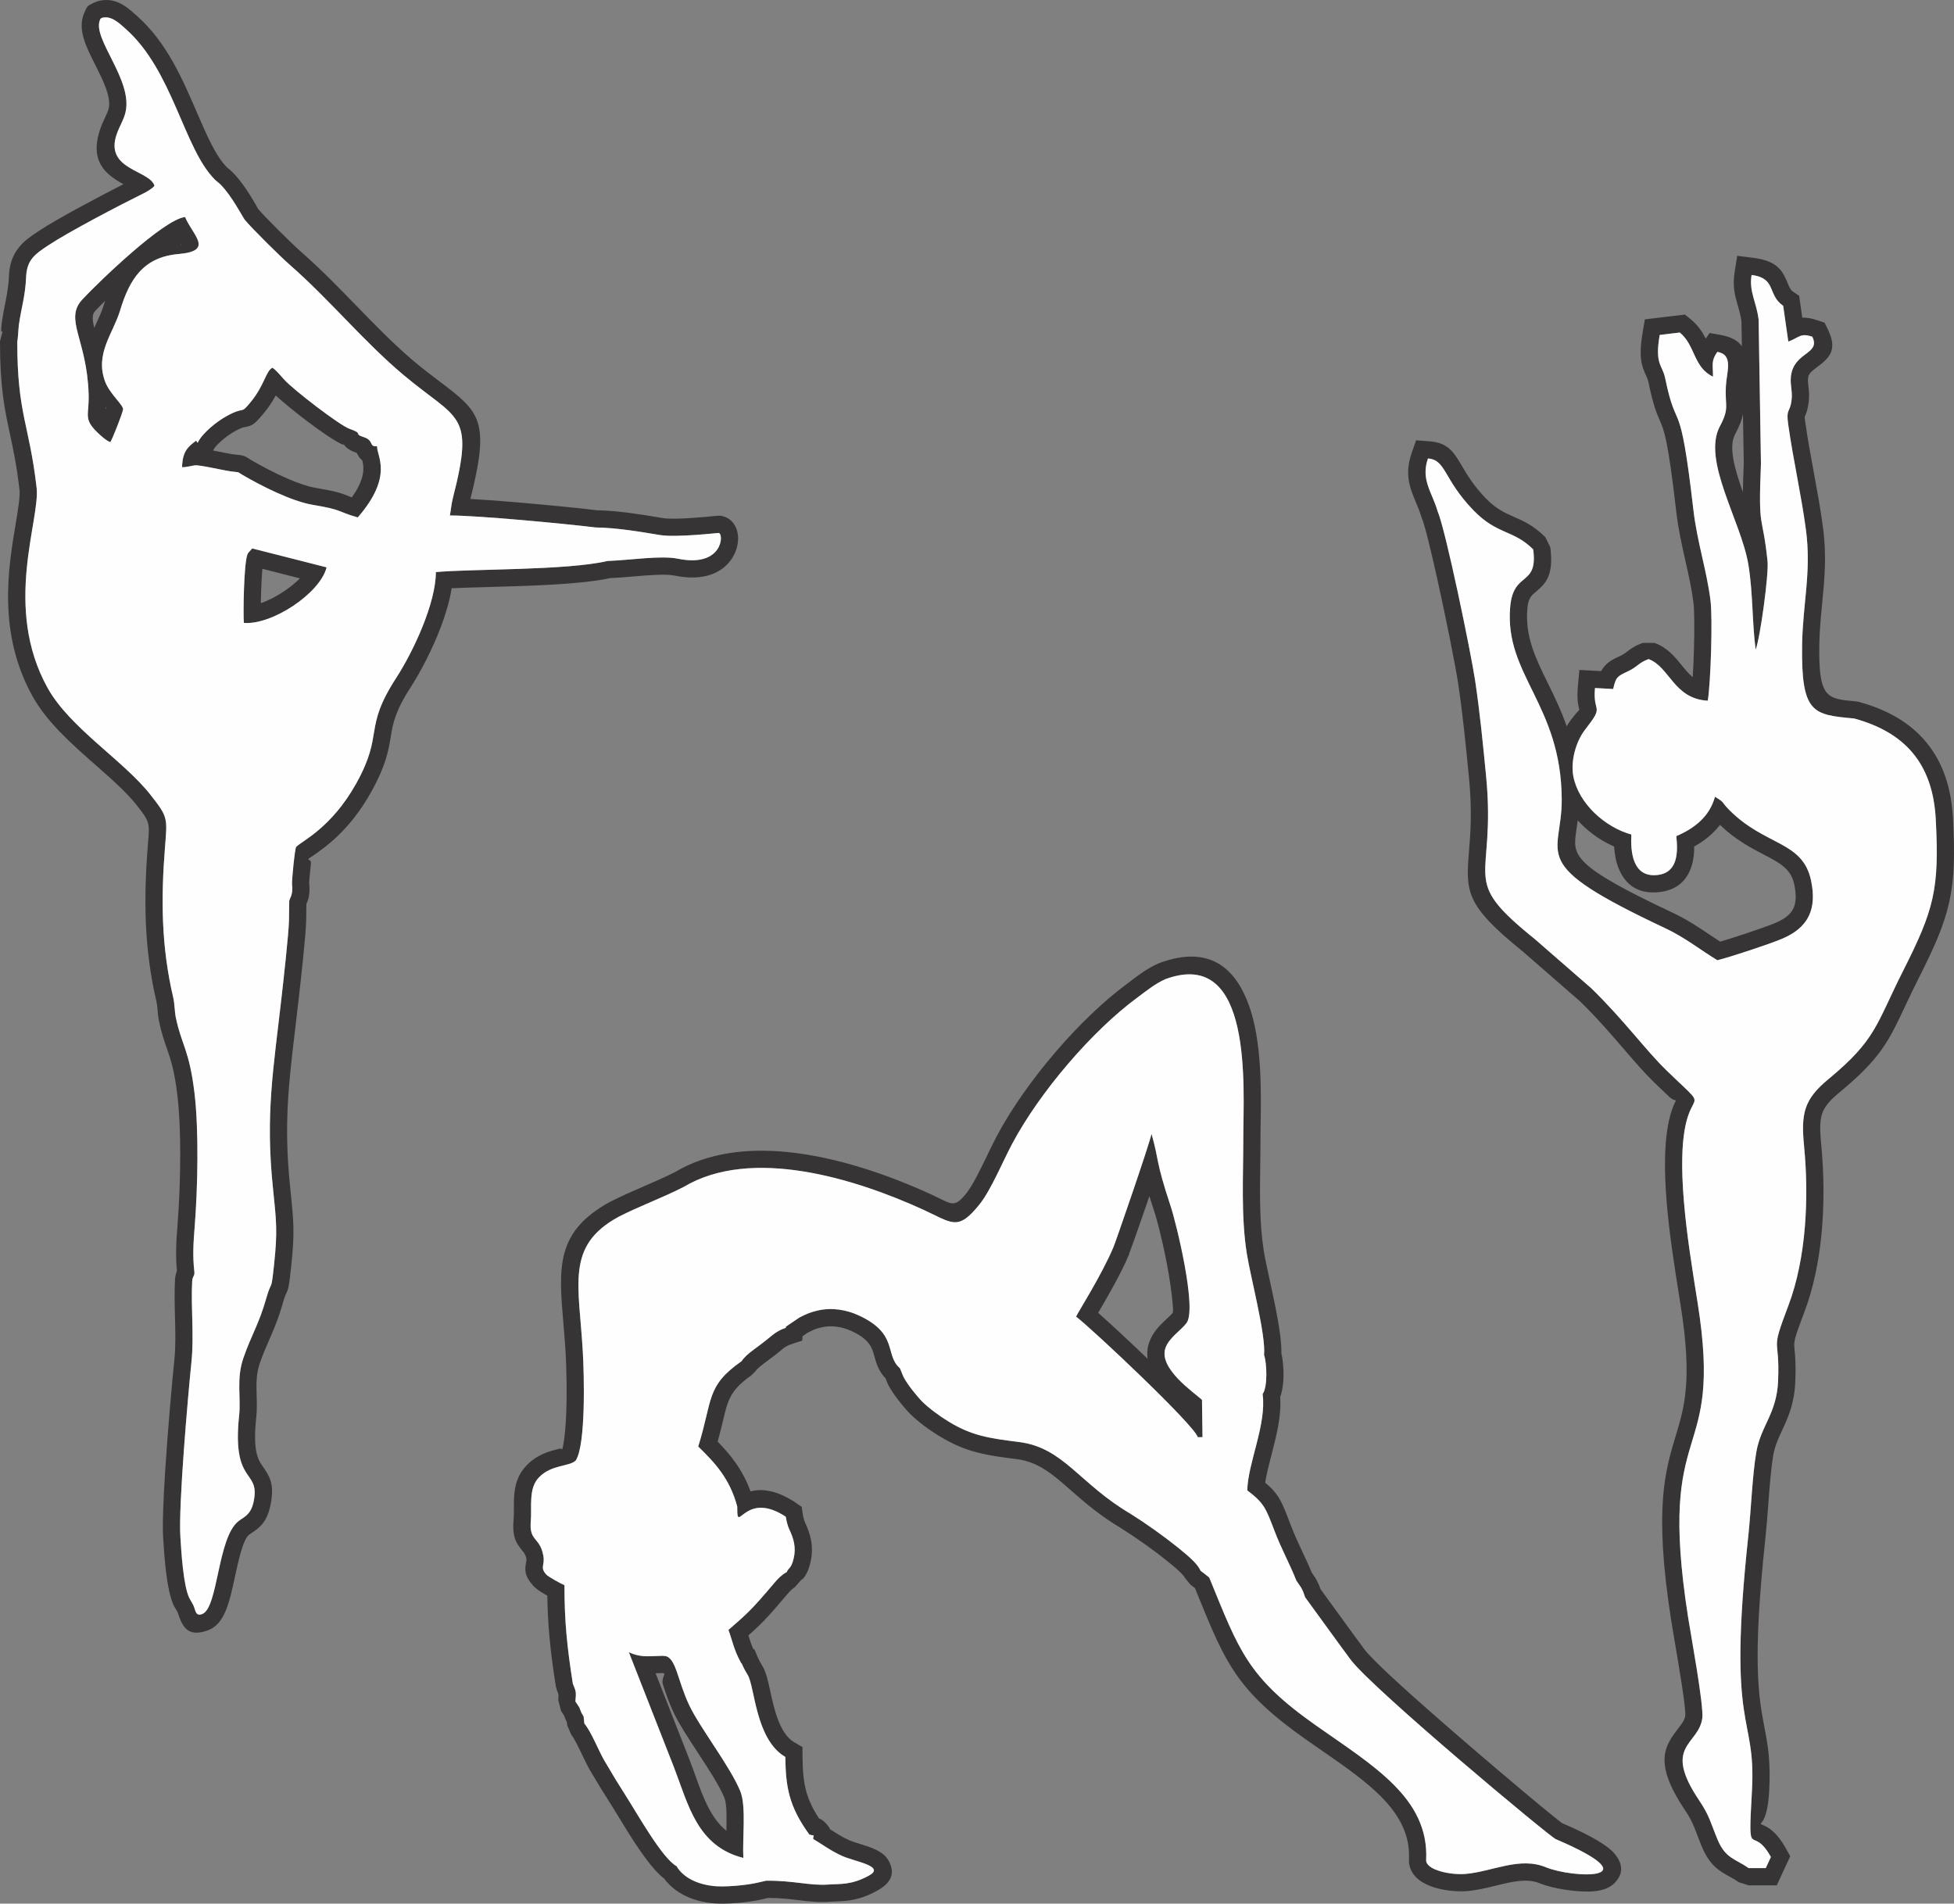
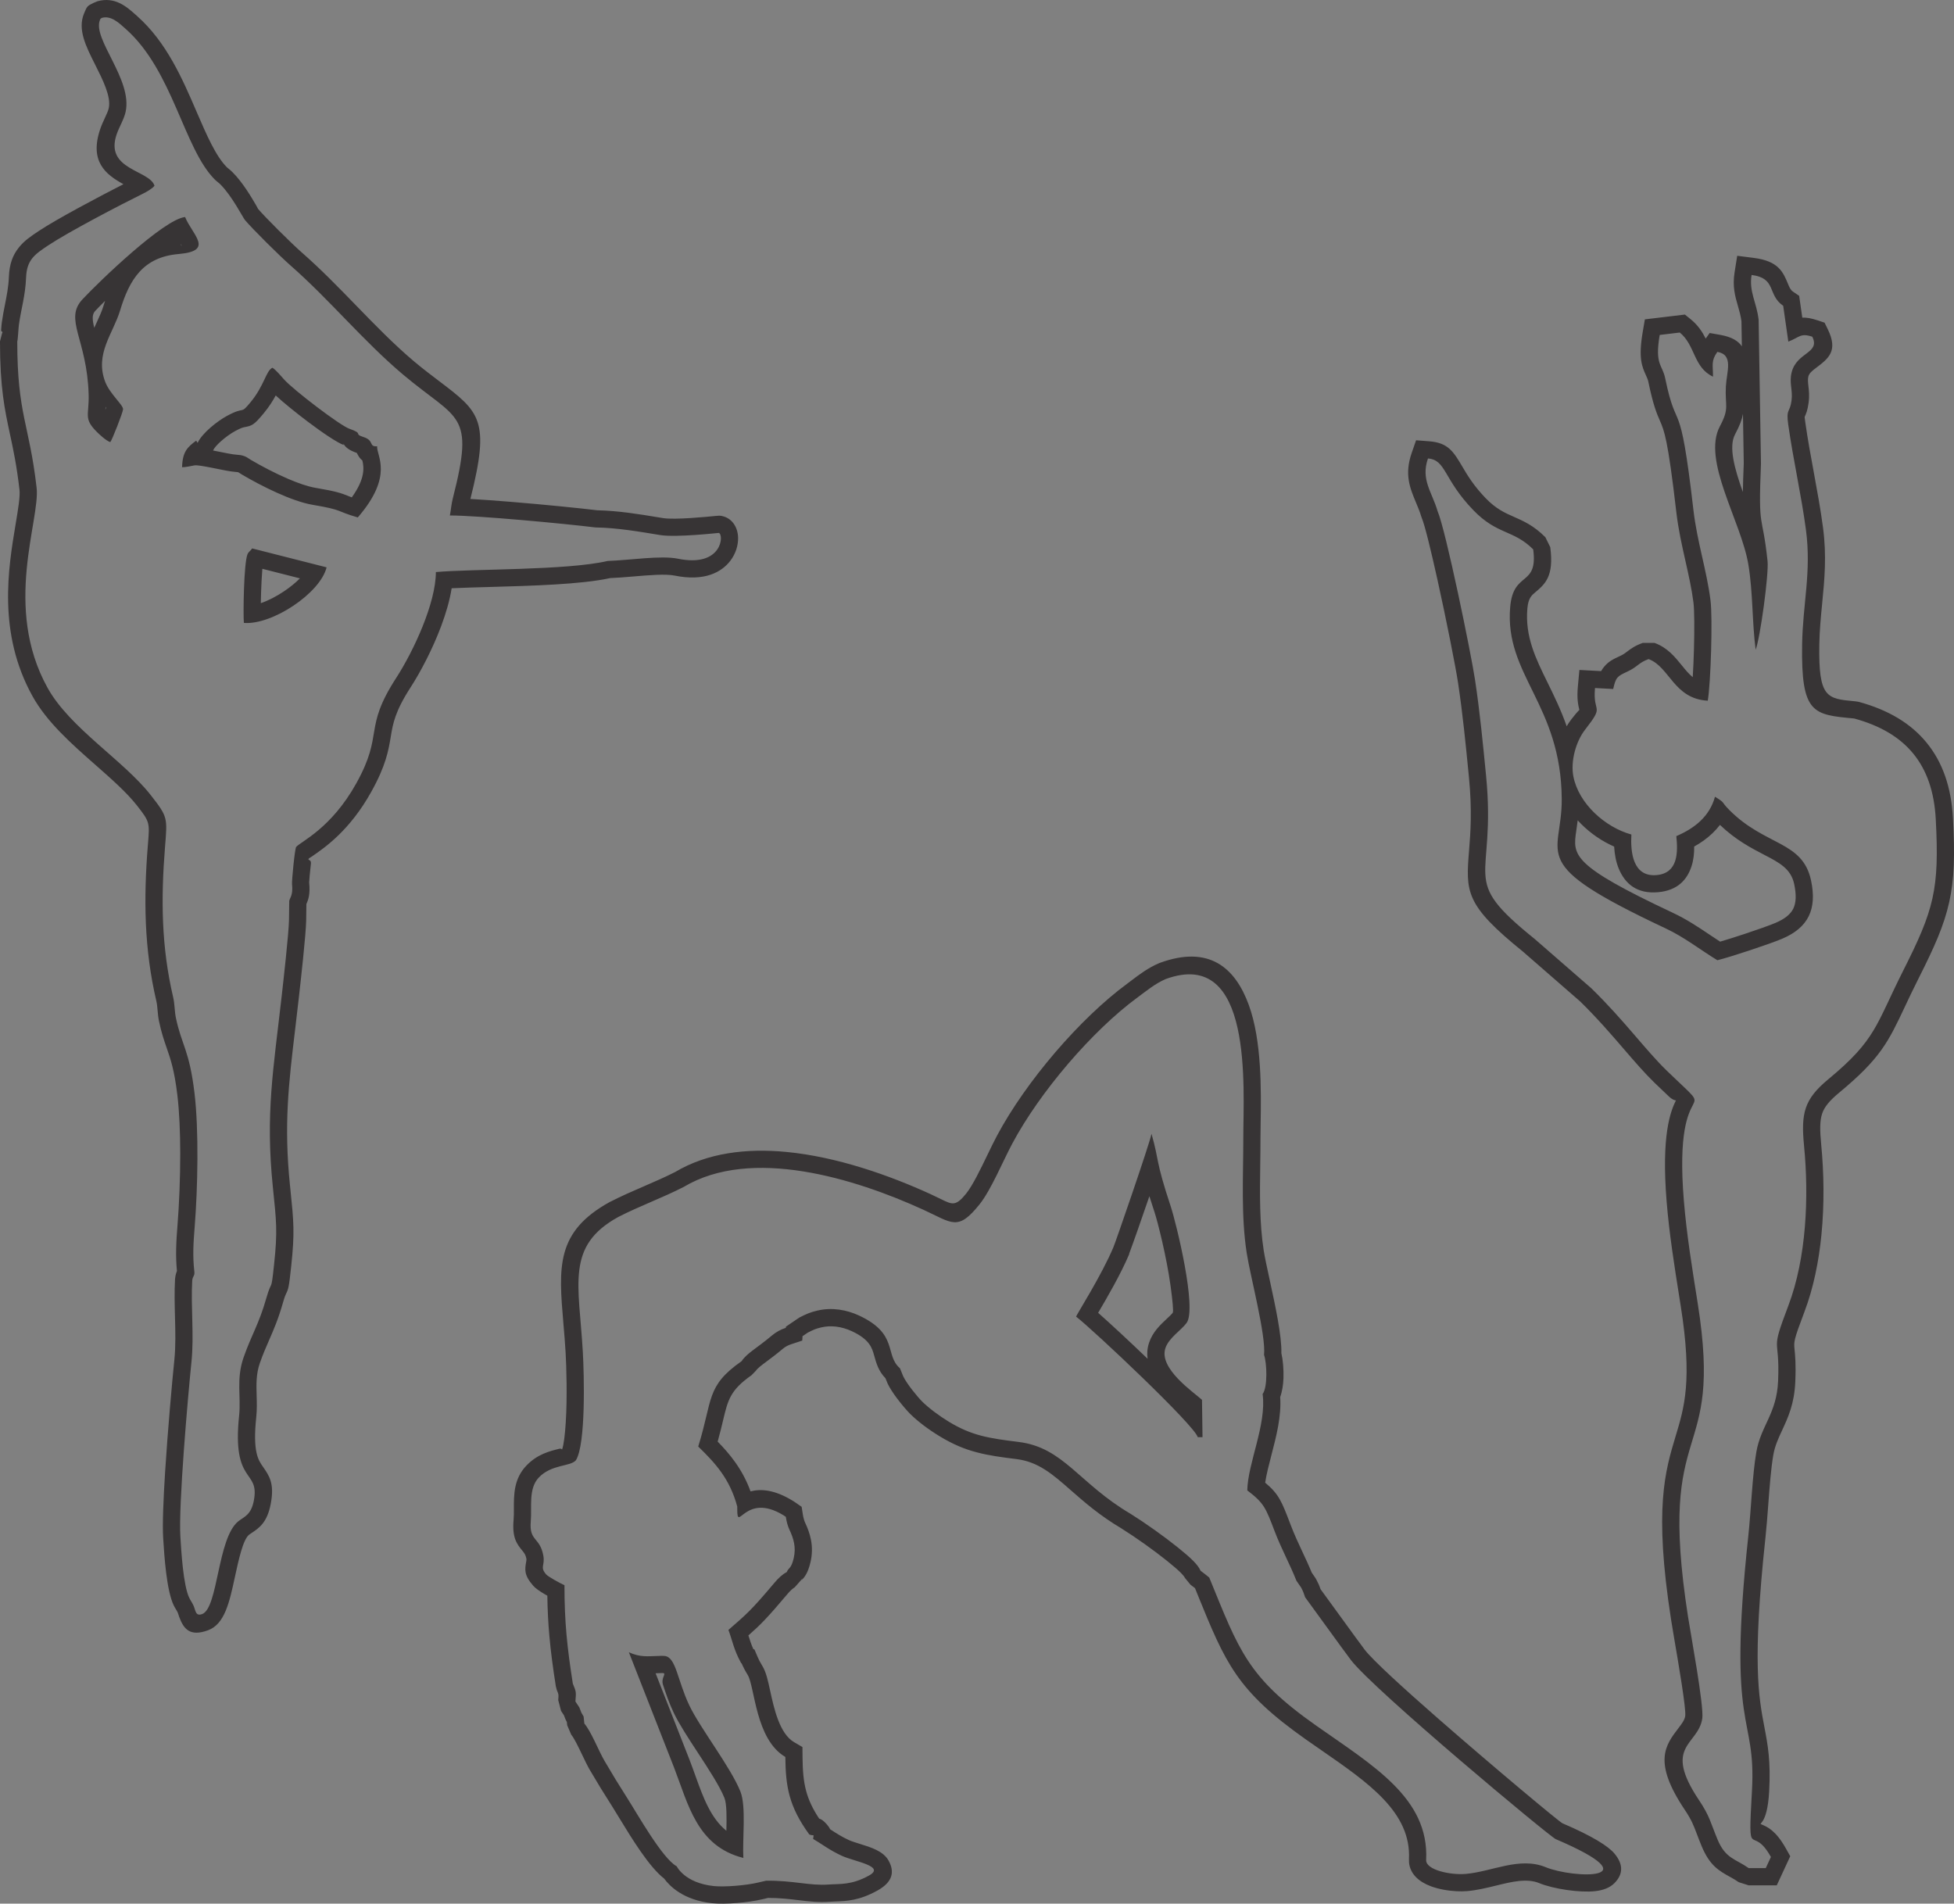
<svg xmlns="http://www.w3.org/2000/svg" xml:space="preserve" width="2831px" height="2758px" version="1.1" style="shape-rendering:geometricPrecision; text-rendering:geometricPrecision; image-rendering:optimizeQuality; fill-rule:evenodd; clip-rule:evenodd" viewBox="0 0 1247.25 1215.08">
  <rect x="0" y="0" width="1247.25" height="1215.08" fill="#808080" stroke="none" />
  <defs>
    <style type="text/css">
   
    .fil1 {fill:#FEFEFE}
    .fil0 {fill:#373435}
   
  </style>
  </defs>
  <g id="Layer_x0020_1">
    <path class="fil0" d="M796.15 951.31c0.31,-17.41 12.4,-42.02 9.79,-61.53 3.33,-4.32 2.7,-19.98 0.91,-24.92 1.27,-12.71 -8.67,-49.75 -11.05,-64.96 -3.73,-23.9 -2.18,-49 -2.2,-73.32 -0.03,-31.74 6.77,-122.21 -49.5,-101.67 -6.81,2.9 -12.63,7.81 -18.02,11.76 -28.82,21.16 -62.33,60.26 -79.97,93.35 -5.95,11.15 -13.57,29.58 -20.77,38.59 -14,17.51 -17.42,12.04 -36.01,3.54 -43.7,-19.98 -109.76,-40.38 -152.95,-14.52 -13.39,6.87 -28.27,12.25 -41.66,19.12 -33.8,18.54 -25.14,42.96 -22.7,86.17 0.81,14.22 2.03,58.84 -4.42,69.17 -3.57,4.14 -15.48,2.45 -23.64,10.97 -6.81,7.12 -4.36,18.86 -5.16,28 -1.13,12.9 5.76,9.86 7.99,21.77 1.23,6.57 -2.4,7.28 1.86,12.15 1.26,1.44 9.43,5.91 11.65,6.84 -0.02,23.36 1.72,39.8 5.34,62.83 2.12,5.23 2.18,5.01 1.65,11.39l2.52 3.82 1.3 3.34 1.41 2.43 0.46 4.48c4.36,5.09 9.11,17.39 12.89,23.86 5.08,8.7 8.88,14.91 14.24,23.31 6.87,10.76 22.62,38.91 31.83,43.97 0.07,0.05 4.96,10.65 23.72,12.62 6.56,0.69 20.38,-0.33 28.63,-2.33l0.38 -0.09c1.49,-0.37 2.92,-0.71 4.31,-1 17.38,-0.22 27.94,3.33 39.84,2.44 7.17,-0.54 14.56,0.54 25.92,-5.77 10.68,-5.95 -9.09,-8.8 -17.28,-12.52 -7.85,-3.56 -13.17,-7.79 -18.42,-10.8 0.38,-3.82 0.85,-1.54 -2.47,-2.86 -13.1,-17.98 -15.1,-30.79 -15.28,-49.48 -19.19,-11.24 -19.4,-44.87 -24.05,-52.4 -1.6,-2.59 -2.87,-5.04 -3.86,-7.38 -0.03,-0.01 -0.04,0 -0.06,0.03 -0.08,0.23 -0.52,-0.72 -0.64,-0.93 -4.23,-7.79 -5.07,-13.19 -7.71,-20.41 11.29,-9.86 14.03,-11.87 29.37,-30.09 2.48,-2.94 4.96,-5.31 7.84,-6.82 1.05,-2.83 2.82,-1.91 4.43,-8.78 1.68,-7.13 -0.12,-12.75 -2.69,-18.25 -1.12,-2.39 -1.86,-5.2 -2.33,-8.26 -0.57,-0.39 -1.1,-0.74 -1.59,-1.04 -24.47,-14.88 -29.4,11.5 -29.4,-3.61l-0.01 -1.89c-4.74,-17.73 -14.04,-27.75 -24.91,-38.32 9.41,-30.08 4.8,-38.44 27.69,-54.48 3.49,-5.21 9.46,-8.05 19.42,-16.44 2.62,-2.21 5.66,-3.81 8.81,-4.85l0.05 -0.74 8.69 -5.88c4.26,-2.13 6.58,-3.24 11.29,-4.36 9.49,-2.24 18.83,-0.5 26.63,3.11 25.45,11.77 16.26,25.2 26.18,33.68l2.11 5.19c2.24,4.74 9.16,13.17 12.1,16.09 4.1,4.06 10.67,9.01 16.88,12.78 14.88,9.05 25.62,10.6 44.84,13.01 28.63,3.6 38.34,26.48 71.37,45.9 9.34,5.84 21.24,14.3 29.97,21.32 8.8,7.08 12.85,11.03 14.65,15 1.86,1.36 3.7,2.8 5.51,4.3 19.1,46.71 24.38,63.59 68.03,94.35 36.32,25.61 72.39,46.37 70.42,85.91 -0.32,6.45 15.71,9.74 25.19,8.92 17.01,-1.46 34.43,-11.18 51.19,-4.27 17.27,7.12 69.31,9 6.33,-17.94 -3.94,-1.68 -115.55,-94.71 -130.67,-114.23 -1.82,-2.35 -3.81,-5.29 -5.98,-8.09l-23.31 -32.06c-1.1,-3.17 -1.15,-3.52 -2.54,-6.17l-3.04 -4.43c-4.21,-10.66 -9.5,-20.07 -13.89,-31.57 -5.7,-14.94 -6.71,-17.89 -17.45,-26.05zm-28.58 -33.98l-3.05 0c-1.98,-7.52 -66.67,-68.47 -77.65,-76.95 0.74,-2.01 16.23,-26.22 23.82,-44.29 0.68,-1.16 23.22,-66.34 24.32,-72.4 5.07,17.68 2.24,16.12 12.28,46.4 3.51,10.59 16.86,65.08 10.14,74.3 -3.48,4.77 -11.31,9.46 -13.55,16.13 -4.36,13.01 17.93,28.04 23.36,32.99l0.33 23.82zm-366.16 137.3c7.31,3.31 11.78,2.54 19.15,2.35 1.45,-0.04 2.13,-0.14 3.66,0.01 7.35,0.71 8.08,15.39 15.79,31.58 6.89,14.48 26.29,39.27 32.57,54.88 3.84,9.52 1.22,30.52 1.91,42.46 -29.62,-7.43 -35.15,-34.23 -44.28,-57.8l-28.8 -73.48zm438.84 -46.35c1.56,2.97 1.87,3.78 2.67,6.1l22.37 30.76 -0.01 0c1.45,1.89 2.35,3.13 3.21,4.32 1.08,1.49 2.12,2.92 2.56,3.5 5.3,6.85 24.68,24.54 46.81,43.89 35.82,31.32 77.57,66.14 79.47,66.95 19.24,8.23 29.22,14.59 33.19,19.32 6.02,7.18 5.35,13.5 -0.07,18.93 -2.89,2.89 -7.17,4.5 -12.2,5.06 -9.75,1.11 -26.73,-1.4 -35.73,-5.11 -7.91,-3.26 -17.68,-0.86 -27.43,1.53 -6.16,1.5 -12.32,3.01 -18.63,3.56 -1.97,0.17 -4.27,0.19 -6.76,0.07 -5.49,-0.27 -11.59,-1.37 -16.46,-3.2 -7.63,-2.87 -13.24,-7.86 -13.88,-15.34l0.03 -0.01c-0.06,-0.72 -0.07,-1.38 -0.04,-1.97 1.45,-29.75 -25.61,-48.5 -55.54,-69.23 -4.07,-2.83 -8.22,-5.7 -10.24,-7.12 -44.17,-31.14 -51.32,-48.69 -69.19,-92.58 -2.81,-6.9 -1.25,-3.1 0.03,-0.01l0.01 0 -1.62 -3.97 -0.42 -0.34c-0.97,-0.75 -1.8,-1.39 -2.48,-1.88l-3.57 -4.35c-0.35,-0.77 -1.13,-1.76 -2.5,-3.15 -1.99,-2.01 -4.91,-4.51 -9.01,-7.81 -4.2,-3.38 -9.17,-7.1 -14.2,-10.68 -4.97,-3.54 -10.09,-6.99 -14.69,-9.86l0.01 -0.02c-14,-8.27 -23.82,-16.88 -32.57,-24.56 -11.27,-9.9 -20.49,-17.99 -34.34,-19.73 -9.9,-1.24 -17.66,-2.27 -25.46,-4.32 -7.96,-2.08 -15.27,-5.1 -23.72,-10.24 -3.64,-2.2 -7.18,-4.61 -10.25,-6.93 -3.23,-2.45 -6.25,-5.02 -8.69,-7.44 -1.93,-1.92 -5.3,-5.83 -8.29,-9.8 -2.41,-3.21 -4.68,-6.62 -6.01,-9.44l-1.41 -3.45c-4.47,-4.66 -5.79,-9.4 -7.22,-14.51 -1.33,-4.8 -2.86,-10.27 -14.32,-15.57 -3.11,-1.43 -6.51,-2.48 -10.05,-2.89 -3.08,-0.36 -6.28,-0.24 -9.48,0.52 -1.82,0.43 -3.09,0.82 -4.23,1.28 -1.01,0.41 -2.42,1.1 -4.26,2.02l-3.37 2.28 -0.19 2.82 -7.04 2.32c-1.02,0.33 -1.99,0.74 -2.86,1.22 -0.91,0.51 -1.7,1.03 -2.33,1.56 -4.25,3.58 -7.49,5.99 -10.23,8.02 -3.53,2.63 -6.01,4.48 -7.13,6.14l-2.84 2.89c-13.53,9.48 -15.04,15.83 -18.08,28.65 -0.94,3.94 -1.99,8.38 -3.48,13.68 4,4.09 7.79,8.34 11.29,13.3 3.84,5.42 7.13,11.4 9.69,18.47 6.46,-1.69 15.16,-1.17 26.66,5.82l1.06 0.66c0.38,0.25 0.75,0.49 1.08,0.72l3.83 2.66 0.73 4.7c0.16,1.07 0.38,2.12 0.67,3.13 0.23,0.84 0.48,1.57 0.76,2.16 1.64,3.51 3.04,7.11 3.8,11.14 0.83,4.41 0.88,9.09 -0.33,14.25 -1.66,7.06 -3.78,9.43 -5.59,11.45 -0.02,0.03 -0.03,0.02 -0.02,-0.02l-0.23 -0.21 -4.23 4.79c-0.51,0.27 -1.13,0.74 -1.84,1.37 -1,0.9 -1.88,1.82 -2.69,2.79 -13.23,15.71 -17.5,19.92 -25.03,26.54 0.91,2.91 1.8,5.73 3.17,8.73l0.7 0.24 1.92 4.52c0.45,1.06 0.89,2 1.32,2.83 0.5,0.96 1.09,2 1.77,3.09 2.42,3.93 3.58,9.27 5,15.83 2.45,11.26 5.97,27.43 15.26,32.87l5.37 3.14 0.05 6.24c0.08,8.44 0.55,15.48 2.41,22.17 1.52,5.49 4.05,11 8.18,17.23 1.46,0.44 2.88,1.4 4.7,3.49l0.02 -0.02c1.15,1.32 1.88,2.39 2.32,3.38l0.54 0.34c3.33,2.16 7.01,4.56 11.55,6.61 1.54,0.71 4.17,1.52 6.82,2.35 7.43,2.31 15.04,4.67 18.39,10.7 3.98,7.16 2.64,13.67 -7.11,19.09 -11.61,6.45 -19.63,6.72 -26.94,6.97 -0.91,0.03 -1.8,0.06 -3.5,0.19 -7.04,0.52 -13.15,-0.2 -20.02,-1.02 -5.76,-0.69 -12.11,-1.44 -19.32,-1.43l-0.94 0.21c-0.36,0.09 -1.01,0.25 -1.97,0.5l-0.01 -0.03 -0.43 0.09 0.01 0.03 -0.17 0.04 0 -0.02c-4.72,1.13 -10.66,1.96 -16.26,2.42 -5.97,0.48 -11.93,0.56 -15.99,0.14 -18.47,-1.94 -27.27,-11.12 -30.6,-15.71 -9.55,-7.34 -20.84,-25.88 -28.55,-38.54 -2,-3.29 -3.77,-6.19 -4.53,-7.38 -3.05,-4.77 -5.41,-8.52 -7.36,-11.71 -2.69,-4.41 -4.94,-8.17 -7.14,-11.94 -1.38,-2.37 -3.13,-6.01 -4.94,-9.8 -2.39,-4.99 -4.95,-10.32 -6.79,-12.47l-2.58 -6.02 -0.22 -2.13 -0.23 -0.39 -0.73 -1.5 -0.93 -2.4 -1.81 -2.74 -1.81 -6.93c0.29,-3.49 0.28,-3.52 -0.6,-5.68l-0.28 -0.68 -0.65 -2.46c-1.83,-11.7 -3.2,-21.79 -4.11,-32.01 -0.74,-8.28 -1.18,-16.57 -1.31,-25.79 -0.63,-0.36 -1.26,-0.72 -1.86,-1.07 -2.94,-1.73 -5.73,-3.65 -7.12,-5.24 -6.02,-6.88 -5.4,-10.41 -4.5,-15.5 0.1,-0.55 0.22,-1.21 0.1,-1.85 -0.47,-2.5 -1.46,-3.71 -2.35,-4.8 -3.67,-4.49 -6.83,-8.34 -5.81,-19.94 0.2,-2.33 0.19,-4.42 0.18,-6.54 -0.04,-9.57 -0.09,-19.65 8.03,-28.13 6.97,-7.28 14.77,-9.19 21.11,-10.75 1.11,-0.27 1.33,0.38 1.63,0.49 1.11,-3.03 1.86,-9.58 2.35,-17.32 1.04,-16.19 0.4,-35.85 -0.08,-44.34 -0.33,-5.9 -0.89,-12.53 -1.42,-18.73 -3.06,-36.08 -4.98,-58.61 29.79,-77.69l0.31 -0.13c6.96,-3.57 14.22,-6.72 21.47,-9.86 6.72,-2.91 13.43,-5.82 19.72,-9.02 20.69,-12.31 45.56,-15.25 70.92,-12.84 32.61,3.09 66.17,15.07 92.05,26.9 2.42,1.11 4.84,2.29 7.02,3.36 6.99,3.42 9.25,4.52 15.86,-3.75 4.13,-5.17 9.06,-15.38 13.52,-24.62 2.05,-4.25 4,-8.3 6.13,-12.3 9.22,-17.28 22.48,-36.01 37.12,-53.1 14.72,-17.18 30.96,-32.86 46.05,-43.94 0.48,-0.36 1.68,-1.26 2.9,-2.19 5.04,-3.81 10.48,-7.91 17.31,-10.82l0.56 -0.22c31.45,-11.48 48.07,3.05 56.77,26.89 8.37,22.9 7.87,54.78 7.55,75.63 -0.06,3.57 -0.11,6.81 -0.11,9.48 0.01,5.68 -0.07,11.28 -0.15,16.9 -0.25,18.51 -0.51,37.21 2.23,54.74 0.62,4.03 2.21,11.35 3.95,19.39 3.5,16.15 7.62,35.17 7.31,46.09 0.98,4.19 1.54,10.38 1.34,15.93 -0.15,4.26 -0.8,8.53 -2.09,12.07 0.84,12.29 -2.47,25.04 -5.63,37.19 -1.62,6.24 -3.2,12.31 -3.95,17.49 8.8,7.39 10.54,11.96 16.05,26.4l0.26 0.67c2.33,6.11 4.74,11.25 7.1,16.31 2.26,4.82 4.49,9.59 6.3,14.02l2.32 3.38 0.64 1.12zm-328 -0.74l-0.76 0.85 0.23 0.21c0.05,-0.14 0.31,-0.66 0.53,-1.06zm252.16 10.16c1.04,2.53 1.9,4.61 0.01,0l-0.01 0zm-63.46 -179.74c7.83,6.93 19.73,17.95 31.57,29.33 -0.47,-3.3 -0.24,-6.72 0.95,-10.25 2.29,-6.84 7.04,-11.28 11.4,-15.36 1.55,-1.45 3.02,-2.82 3.69,-3.74 0.6,-0.82 -0.14,-8.03 -1.39,-17.2 -2.52,-18.46 -8.22,-40.96 -10.29,-47.21 -1.25,-3.77 -2.31,-7.07 -3.22,-9.98 -5.42,15.89 -11.11,31.98 -12.94,36.75l0.12 0.05c-5.36,12.77 -14.37,28.26 -19.89,37.61zm-280.13 229.99l-2.35 0.09 21.98 56.06 0 0.05c1.11,2.85 2.35,6.3 3.59,9.75 4.76,13.22 9.55,26.51 19.61,34.67 0.21,-8.52 0.28,-17.19 -1.27,-21.03 -3.03,-7.53 -10.22,-18.53 -17.11,-29.07 -6.02,-9.19 -11.81,-18.05 -15.2,-25.16 -3.12,-6.55 -5.13,-12.64 -6.85,-17.86 -1.49,-4.54 2.49,-7.29 -0.04,-7.53 -0.36,-0.04 -0.71,-0.02 -1.15,0l-1.21 0.03zm735.98 -853.03c-7.66,-2.56 -8.11,0.42 -15.31,3.12l-3.27 -22.87c-10.31,-7.03 -4.05,-17.61 -20.18,-19.67 -1.72,10.84 3.15,17.14 4.5,28.58l1.49 91.89c-1.84,44.29 0.82,30.16 4.21,62.21 0.86,8.21 -4.64,48.8 -7.6,56.52 -2.35,-18.11 -1.65,-36.22 -4.65,-54.34 -4.59,-27.73 -29.78,-66.51 -18.18,-88.26 6.31,-11.83 3.16,-12.75 3.82,-25.44 0.5,-9.5 5.09,-20.2 -5.43,-22.07 -4.16,5.86 -2.77,8.31 -2.78,15.82 -12.59,-5.91 -11.21,-20.04 -21.21,-28.16l-12.82 1.54c-3.26,19.16 1.66,18.74 3.5,27.63 7.78,37.62 9.16,7.39 18.03,84.12 2.35,20.32 8.46,38.34 10.9,57.68 1.44,11.33 0.17,52.63 -1.74,64.03 -21.75,-1.17 -24.3,-21.62 -37.78,-26.56 -6.62,2.41 -6.78,4.84 -13.58,8 -6.47,3.01 -7.31,3.57 -9.02,11.09l-11.61 -0.62c-1.56,16.88 6.59,10.03 -6.35,26.62 -5.85,7.5 -9.32,20.15 -7.47,29.73 3.36,17.47 20.32,32.54 37.04,37.16 -0.62,11.26 0.89,27.31 16.23,25.88 13.62,-1.28 13.53,-14.56 12.46,-24.86 11.63,-4.98 21.23,-12.5 24.68,-25.15 7.16,4.45 3.32,2.62 9.21,8.54 22.98,23.07 46.72,19.57 52.1,44.89 3.91,18.39 -1.72,30.14 -18.45,37.23 -8.07,3.42 -33.14,11.7 -41.34,13.71 -11.09,-6.75 -20.78,-14.56 -33.03,-20.32 -89.89,-42.26 -66.09,-45.09 -66.31,-82.51 -0.36,-60.57 -36.66,-79.16 -32.9,-122.68 2.01,-23.36 17.88,-12.56 14.69,-36.73 -12.78,-12.75 -22.84,-9.09 -38.24,-25.05 -19.24,-19.93 -17.29,-32.08 -28.94,-32.98 -4.7,13.56 2.57,21.35 6.14,33.61 5.26,12.27 21.35,90.67 23.92,107.77 3.07,20.37 5.01,40.51 7.03,61.07 6.77,69.04 -18.3,64.47 31,104.22l36.21 31.52c20.81,20.29 34.58,39.42 48.05,52.48 36.87,35.74 3.86,-4.11 10.97,82.85 1.82,22.19 5.4,43.84 8.87,65.77 16.66,105.2 -26.38,70.19 -6.19,200.03 1.77,11.35 10.24,57.01 9.1,64.91 -2.49,17.25 -25.66,17.06 -1.98,52.32 6.75,10.06 7.26,14.24 11.7,24.91 5.11,12.32 11.41,12.32 19.88,18.29l10.93 0 3.28 -7.08c-12.52,-22.36 -14.78,5.62 -12.1,-42.29 2.81,-50.23 -16.04,-35.18 -2.3,-162.92 1.71,-15.92 2.55,-38.65 5.09,-53.27 2.93,-16.91 13.02,-24.47 13.9,-45.35 1.26,-29.99 -5.41,-16.55 6.53,-48.05 11.61,-30.63 13.19,-69.6 10.04,-101.95 -2.02,-20.85 -0.06,-29.73 15.49,-42.61 30.63,-25.36 30.22,-34.46 47.82,-69.37 19.49,-38.65 23.18,-51.59 20.75,-96.67 -1.87,-34.8 -19.02,-55.23 -52.07,-64.22 -26.17,-2.46 -33.95,-2.81 -33.23,-47.31 0.42,-25.91 6.01,-46.33 2.44,-73.14 -2.92,-22 -8.13,-44.66 -11.31,-67.21 -1.48,-10.45 1.03,-7.15 2.11,-15.26 0.91,-6.81 -1.62,-11.18 0.07,-18 3.22,-13.06 18.43,-12.07 13.19,-22.77zm-239.37 154.65c-4.08,-18.4 -7.99,-34.49 -9.93,-39.02l-0.43 -1.25c-0.77,-2.64 -1.97,-5.51 -3.13,-8.27 -4.02,-9.63 -7.61,-18.21 -2.84,-31.96l2.79 -8.05 8.4 0.65c12.13,0.93 15.5,6.64 21.31,16.47 2.97,5.05 6.98,11.83 14.73,19.87 6.64,6.88 12.33,9.38 17.76,11.77 6.56,2.89 12.85,5.66 20.31,13.1l3.14 6.37c2.47,18.71 -3.31,23.55 -9.84,29.04 -2,1.68 -4.21,3.53 -4.77,10.05 -1.55,17.95 5.24,31.78 12.78,47.13 4.24,8.63 8.68,17.68 12.31,28.1 0.95,-1.62 1.98,-3.14 3.07,-4.55 4.92,-6.31 5.07,-5.69 5.01,-5.96 -0.7,-2.86 -1.68,-6.88 -0.94,-14.89l0.97 -10.55 13.87 0.75c0.57,-1.02 1.23,-1.98 2.04,-2.93 2.75,-3.25 5.41,-4.58 10.04,-6.73l0.04 0c2.07,-0.97 3.3,-1.9 4.44,-2.78 2.54,-1.93 4.87,-3.7 9.99,-5.57l7.54 0c8.23,3.02 12.83,8.69 17.67,14.65 2.04,2.52 4.16,5.13 6.72,7.21 0.34,-5.45 0.61,-11.78 0.78,-18.08 0.34,-12.45 0.31,-24.57 -0.32,-29.54 -1.1,-8.69 -3.08,-17.47 -5.07,-26.34 -2.29,-10.19 -4.61,-20.5 -5.88,-31.48 -5.39,-46.6 -7.69,-51.88 -10.43,-58.16 -2.05,-4.7 -4.29,-9.84 -7.43,-25.01 -0.28,-1.35 -0.87,-2.66 -1.45,-3.93 -2.59,-5.72 -4.98,-10.99 -2.14,-27.69l1.39 -8.15 25.55 -3.06 3.65 2.95c4.71,3.82 7.44,8.05 9.63,12.37l2.52 -3.56 6.81 1.21c7.27,1.29 11.45,3.87 13.75,7.3l-0.26 -15.96c-0.42,-3.4 -1.33,-6.57 -2.19,-9.56 -1.91,-6.64 -3.64,-12.65 -2.19,-21.75l1.67 -10.51 10.55 1.34c15.85,2.02 18.73,8.99 21.94,16.77 0.73,1.77 1.52,3.67 3.05,4.72l4.01 2.73 1.99 13.93c2.56,-0.16 5.61,0.32 9.88,1.74l4.34 1.45 2.03 4.15c6.81,13.93 0.5,18.7 -7.53,24.76 -1.98,1.49 -4.31,3.25 -4.85,5.45 -0.45,1.81 -0.21,3.87 0.02,5.97 0.36,3.15 0.73,6.37 0.13,10.83 -0.65,4.88 -1.64,7.07 -2.47,8.89 -0.06,0.14 -0.1,0.23 0.35,3.45 1.53,10.83 3.49,21.5 5.45,32.1 2.16,11.76 4.31,23.46 5.87,35.19 2.41,18.15 0.96,33.14 -0.55,48.58 -0.82,8.48 -1.66,17.1 -1.81,26.15 -0.55,33.98 4.77,34.48 22.59,36.14l0.66 0.07 1.89 0.3c18.78,5.11 33.21,13.66 43.37,26.09 10.16,12.42 15.73,28.35 16.8,48.2 1.26,23.51 0.89,38.81 -2.42,53.67 -3.32,14.9 -9.37,28.43 -19.5,48.51 -3.71,7.37 -6.35,12.97 -8.67,17.91 -10.62,22.56 -15.61,33.18 -41.94,54.99 -6.13,5.07 -9.48,9.06 -10.94,13.37 -1.59,4.67 -1.5,10.82 -0.64,19.73 1.75,18.02 2.09,38.04 0.16,57.66 -1.69,17.17 -5.12,34.09 -10.85,49.2 -6.89,18.18 -6.8,19.15 -6.33,23.87 0.4,3.94 0.96,9.56 0.49,20.73 -0.6,14.2 -4.57,22.76 -8.48,31.19 -2.29,4.92 -4.55,9.79 -5.55,15.58 -1.49,8.61 -2.4,20.65 -3.26,32.23 -0.53,7.01 -1.04,13.86 -1.74,20.35 -8.58,79.75 -4.28,102.32 -0.74,120.88 2.23,11.67 4.18,21.91 3.08,41.48 -1.25,22.44 -7.67,19.73 -4.58,21.03 3.47,1.47 8.84,3.74 15.31,15.28l2.74 4.9 -8.61 18.58 -17.94 0 -6.33 -2.02c-1.92,-1.36 -3.72,-2.36 -5.4,-3.29 -7.23,-4 -13.11,-7.26 -18.31,-19.78 -1.17,-2.82 -2.15,-5.41 -3.04,-7.75 -1.98,-5.24 -3.4,-8.98 -7.62,-15.27 -20.62,-30.69 -12.52,-41.26 -4.04,-52.34 1.92,-2.5 3.88,-5.05 4.25,-7.64 0.66,-4.53 -4.26,-33.31 -7.21,-50.51 -0.64,-3.78 -1.18,-6.91 -1.84,-11.17 -11,-70.75 -3.8,-94.64 3.01,-117.21 5.49,-18.18 10.68,-35.4 3.18,-82.78l-0.82 -5.18c-3.26,-20.55 -6.5,-40.91 -8.18,-61.45 -3.46,-42.33 2.42,-57.54 5.93,-64.65 -0.79,-0.1 -2.15,-0.29 -4.54,-2.55 -2.31,-2.17 -5.16,-4.86 -9.05,-8.63 -6.37,-6.18 -12.65,-13.46 -19.61,-21.54 -8.05,-9.35 -17.07,-19.82 -28.01,-30.52l0 0.01 -36.21 -31.53 0.01 -0.01c-37.41,-30.21 -36.77,-38.23 -34.6,-65.19 0.85,-10.61 1.99,-24.84 -0.11,-46.29l-0.18 -1.82c-1.91,-19.47 -3.78,-38.57 -6.8,-58.64 -1.51,-10 -7.49,-40.27 -13.22,-66.09zm195.62 -73.86l-0.51 -31.56c-0.56,3.43 -1.95,7.29 -5.05,13.11 -4.22,7.92 -0.33,21.91 4.99,36.8 0.07,-4.81 0.26,-10.76 0.57,-18.35zm-103.79 230.22c-0.76,-0.76 -1.49,-1.53 -2.21,-2.32 -0.28,2.36 -0.6,4.55 -0.9,6.62 -2.3,15.71 -3.2,21.92 61.67,52.42 8.83,4.15 16.06,9.01 23.31,13.87 2.25,1.51 4.5,3.02 6.84,4.53 4.26,-1.24 10.02,-3.06 15.76,-4.97 7.93,-2.63 15.77,-5.4 19.55,-6.99 5.84,-2.48 9.58,-5.45 11.37,-9.08 1.86,-3.8 2.02,-9 0.58,-15.75 -2.07,-9.77 -9.53,-13.65 -18.91,-18.53 -8.58,-4.46 -18.34,-9.53 -28.46,-19.19 -1.49,1.93 -3.12,3.73 -4.88,5.41 -3.45,3.29 -7.36,6.05 -11.57,8.39 0.04,4.16 -0.36,8.47 -1.68,12.52 -2.84,8.78 -8.97,15.47 -21.2,16.62 -13.64,1.27 -21.19,-5.35 -25.2,-14.85 -1.89,-4.46 -2.73,-9.46 -3.01,-14.26 -7.65,-3.35 -14.99,-8.35 -21.06,-14.44zm-853.6 -128.34c-0.49,-5.26 -0.08,-37.87 2.31,-43.8 0.65,-1.61 2.07,-2.3 2.98,-3.74l47.52 12.08c-4.1,16.56 -34.86,36.97 -52.81,35.46zm-57.04 -279.07c-3.31,-10.14 -31.99,-10.02 -24.15,-32.82 1.66,-4.8 4.67,-9.52 5.72,-14.33 4.49,-20.71 -21.34,-46.52 -16.4,-58.6 0.49,-1.18 0.35,-0.81 1.35,-1.4 5.9,-1.61 11.07,3.51 15.06,7.05 30.27,26.78 37,76.34 57,96.26 1.17,1.16 2.27,1.81 3.44,2.98 7.43,7.38 14.39,21.21 15.72,22.79 4.67,5.54 21.93,22.73 29.14,29.05 24.83,21.75 46.64,48.45 71.92,69.71 35.09,29.49 45.75,23.69 31.64,78.77 -1,3.93 -1.12,7 -1.9,11.04 17.62,0 72.61,5.15 92.89,7.64 14.13,0.22 28.16,2.71 41.37,4.87 10.13,1.66 37.2,-1.4 37.35,-1.37 3.41,0.69 2.56,22.29 -26.01,16.47 -10.97,-2.24 -30.55,0.94 -44.89,1.43 -26.06,6.11 -86.68,4.97 -109.65,7.09 -0.02,19.84 -14.25,50.45 -25.32,67.55 -21.29,32.9 -7.59,35.09 -25.45,67.25 -15.97,28.77 -35.21,37.06 -38.4,40.63 -0.87,0.96 -2.86,21.64 -2.65,23.71 0.73,7.15 -1.19,8.24 -1.78,10.75l-0.16 12.17c-0.11,8.38 -3.7,40.05 -4.66,48.57 -5.28,46.78 -10.44,74.98 -5.64,121.9 2.26,22.06 3.07,28.05 0.79,49.34 -2.04,19.15 -1.26,8.63 -4.94,21.52 -4.83,16.96 -9.42,23.27 -14.56,38 -4.76,13.66 -1.56,25.03 -2.81,36.9 -4.73,44.73 13.24,33.97 9.39,54.37 -1.77,9.37 -6.32,10.32 -9.99,13.29 -13.29,10.77 -12.79,55.39 -23,59.15 -4.32,1.59 -4.14,-2.36 -5.52,-5.39 -0.85,-1.88 -1.93,-3.33 -2.71,-4.94 -3.84,-7.87 -5.11,-29.88 -5.68,-39.03 -1.26,-19.84 4.77,-89.1 7.09,-111.73 1.74,-16.97 -0.49,-34.82 0.48,-51.89 0.32,-2.87 1.67,-2.77 1.36,-5.5 -1.17,-10.25 -0.61,-18.48 0.2,-28.64 1.98,-24.93 2.73,-61.79 -0.12,-85.5 -3.3,-27.51 -8.21,-30.43 -11.89,-48.05 -0.84,-4.05 -0.71,-8.74 -1.73,-13.08 -7.52,-32.13 -7.86,-62.53 -5.19,-95.84 1.51,-18.76 1.9,-19.13 -9.25,-33.32 -17.34,-22.06 -51.52,-42.69 -65.72,-68.3 -28.61,-51.6 -4.62,-107.15 -6.99,-127.74 -4.69,-40.85 -12.35,-46.8 -12.35,-93.38 0.4,-0.74 0.76,-8.67 1.03,-10.56 1.47,-10.51 4.15,-18.61 4.6,-30.26 0.43,-11.24 5.47,-14.73 14.3,-20.59 12.9,-8.56 45.46,-25.58 60.48,-32.99 2.05,-1.01 5.97,-3.21 7.19,-5zm75.26 116.2c2.31,1.41 5.56,5.39 7.49,7.53 5.91,6.6 35.56,29.29 41.63,31.41 9.67,3.38 2.15,3.09 9.15,5.34 6.87,2.21 3.07,6.31 8.58,5.84 -0.58,5.95 10.95,18.53 -12.35,45.43 -14.2,-4.07 -8.83,-4.69 -28.77,-8.04 -13.51,-2.28 -32.94,-12.12 -45.18,-19.32 -3.87,-2.28 -0.5,-1.1 -7.14,-2.04 -5.55,-0.78 -20.34,-4.36 -23.15,-3.82 -2.12,0.41 -5.87,1.23 -7.92,1.18 0.26,-9.96 3.51,-12.89 8.95,-16.93 0.62,0.3 -0.08,0.26 0.99,1.34 2.97,-6.3 12.56,-13.86 18.83,-17.24 12.02,-6.48 8.06,-0.33 14.98,-8.72 8.89,-10.78 9.71,-19.91 13.91,-21.96zm-55.73 -96.19c4.7,11.53 18.89,21.63 -4.16,23.61 -22.65,1.94 -31.38,16.3 -37.34,36.06 -4.43,14.7 -16.3,27.65 -9.49,45.53 2.93,7.68 11.56,14.8 11.4,17.51 -0.13,2.07 -7.1,19.88 -8.17,20.96 -2.59,-0.82 -6.9,-4.86 -8.43,-6.38 -8.87,-8.78 -4.99,-10.61 -5.38,-24.08 -1.01,-35.36 -15.93,-47.83 -3.94,-60.68 10.74,-11.49 51.98,-51.2 65.51,-52.53zm48.81 232.2c-0.25,4.78 -0.41,9.85 -0.48,14.26 4.76,-1.62 9.95,-4.3 14.81,-7.57 3.84,-2.58 7.35,-5.41 10.16,-8.26l-23.99 -6.1c-0.18,2.16 -0.35,4.81 -0.5,7.67zm214.23 -45.03c13.59,0.31 26.59,2.45 38.95,4.49l3.05 0.5c7.56,1.24 28.67,-0.88 33.47,-1.36 1.79,-0.18 2.81,-0.29 4.43,0.07l0 0.03c5.87,1.26 9.94,6.77 10.04,13.93 0.03,2.19 -0.29,4.69 -1.1,7.21 -0.8,2.46 -2.05,5 -3.85,7.36 -5.62,7.34 -16.51,13.35 -35.61,9.45 -5.77,-1.17 -16.4,-0.27 -26.7,0.61 -4.7,0.4 -9.34,0.79 -14.43,1 -18.22,4.04 -50.21,4.93 -76.77,5.67 -9.09,0.25 -17.52,0.49 -24.37,0.82 -1.23,7.72 -3.65,16.03 -6.73,24.24 -5.42,14.46 -12.96,28.91 -19.46,38.97 -10,15.45 -11.29,23.18 -12.63,31.25 -1.51,9.08 -3.08,18.51 -12.43,35.35 -13.71,24.7 -29.64,35.67 -37.62,41.15l0.01 0.02c-1.41,0.97 -2,1.19 -2.22,1.43 -1.33,1.49 1.57,0.38 1.25,3.26 -0.62,5.58 -1.19,11.55 -1.14,12.06 0.77,7.56 -0.53,11.07 -1.76,13.86l-0.13 10.27c-0.12,8.98 -3.58,39.63 -4.64,49.03l-0.07 0.61c-0.95,8.41 -1.64,14.18 -2.29,19.67 -4.22,35.27 -7.31,61.2 -3.35,99.91l0.28 2.71c2.13,20.77 2.81,27.4 0.51,48.91 -1.48,13.9 -1.79,14.54 -3.34,17.73 -0.32,0.67 -0.81,1.67 -1.94,5.64 -2.99,10.48 -5.91,17.16 -8.9,24.01 -1.93,4.41 -3.89,8.9 -5.87,14.59 -2.4,6.88 -2.21,13.69 -2.02,20.32 0.14,4.65 0.27,9.23 -0.24,14.09 -2.35,22.15 1.32,27.42 4.15,31.47 4.22,6.06 7.56,10.84 5.11,23.8 -2.27,12.04 -7.42,15.47 -12.41,18.79 -0.61,0.4 -1.21,0.8 -1.45,1 -3.88,3.14 -6.64,15.9 -9.15,27.51 -3.35,15.49 -6.39,29.55 -16.99,33.45 -11.68,4.3 -15.63,-0.89 -18.45,-8.55 -0.21,-0.58 -0.39,-1.16 -0.58,-1.75 -0.1,-0.32 -0.2,-0.65 -0.3,-0.86 -0.42,-0.92 -0.67,-1.35 -0.91,-1.75l-0.02 0.01c-0.63,-1.06 -1.25,-2.09 -1.66,-2.94 -4.65,-9.54 -6.05,-31.89 -6.7,-42.23l-0.06 -0.93c-0.53,-8.36 0.12,-24.41 1.25,-42.18 1.69,-26.56 4.47,-57.53 5.89,-71.36 0.9,-8.8 0.66,-18.09 0.41,-27.38 -0.21,-8.06 -0.42,-16.12 0.03,-24l0.04 -0.6c0.24,-2.15 0.68,-3.61 1.18,-4.77 -0.48,-4.87 -0.6,-9.45 -0.5,-14.09 0.11,-5.4 0.44,-9.97 0.84,-14.93 1.07,-13.47 1.78,-30.16 1.76,-46.07 -0.02,-13.44 -0.56,-26.63 -1.84,-37.28 -1.91,-15.91 -4.33,-22.89 -6.7,-29.73 -1.75,-5.06 -3.49,-10.05 -5.01,-17.37 -0.5,-2.37 -0.72,-4.81 -0.94,-7.29 -0.16,-1.86 -0.34,-3.75 -0.75,-5.54 -3.91,-16.69 -5.95,-32.99 -6.68,-49.5 -0.71,-16.41 -0.13,-32.74 1.23,-49.69l0.13 -1.57c1.06,-13.14 1.1,-13.7 -7.06,-24.09 -6.62,-8.42 -16.46,-17.08 -26.55,-25.96 -15.2,-13.38 -30.9,-27.2 -40.12,-43.81 -22.38,-40.37 -15.49,-81.62 -10.77,-109.86 1.62,-9.7 2.95,-17.64 2.45,-21.96 -1.77,-15.42 -3.99,-25.77 -6.04,-35.3 -3.43,-15.97 -6.4,-29.83 -6.4,-59.33l1.33 -5.2c0.87,-1.61 -0.72,-0.4 -0.59,-2.14 0.13,-1.84 0.25,-3.53 0.42,-4.72 0.62,-4.42 1.32,-7.95 2.02,-11.45 1.13,-5.73 2.25,-11.36 2.5,-17.69 0.32,-8.31 2.51,-13.97 6.41,-18.82 3.46,-4.31 7.57,-7.09 12.79,-10.55 5.65,-3.75 14.99,-9.09 25.06,-14.58 9.99,-5.45 20.56,-10.98 28.86,-15.21 -11.3,-6.18 -21.95,-14.47 -14.74,-35.43 0.82,-2.38 1.87,-4.64 2.92,-6.91 1.04,-2.24 2.08,-4.48 2.45,-6.18 1.6,-7.36 -3.82,-18.11 -8.61,-27.63 -6.03,-11.95 -11.38,-22.57 -7.18,-32.81l0.01 0c1.91,-4.65 2.03,-4.78 5.9,-6.68l0 -0.01c-0.04,0.02 -0.05,0.02 0,-0.01l0.2 -0.08 -0.2 0.09 0 0.01 0.21 -0.1 -0.01 0c0.05,-0.02 0.06,-0.03 0.01,-0.01l2.5 -1.03c11.23,-3.06 18.58,3.49 24.42,8.71l0.02 -0.02 0.82 0.73 -0.02 0.02c18.87,16.71 28.94,40.08 38.05,61.23 6.35,14.73 12.18,28.25 19.4,35.44 0.09,0.09 0.45,0.38 0.82,0.67 0.77,0.62 1.54,1.23 2.62,2.31 6.54,6.5 12.18,16.14 15.32,21.53 0.81,1.37 0.7,1.54 1.04,1.95 2.17,2.57 7.37,7.96 12.92,13.49 5.71,5.7 11.67,11.43 15.06,14.39 12.12,10.62 23.28,22.12 34.46,33.62 12.25,12.61 24.52,25.24 37.29,35.97 5.38,4.52 10.91,8.71 15.68,12.32 26.25,19.88 32.81,24.85 20.1,75.33 7.45,0.42 16.49,1.07 25.91,1.85 20.77,1.71 43.43,3.97 55.02,5.38zm-240.5 -43.75c-2.14,1.95 -3.89,3.89 -4.59,5.38l-0.1 0.22c1.68,0.32 3.37,0.66 5.02,0.99 3.01,0.6 5.83,1.17 7.78,1.45 1.59,0.22 2.58,0.3 3.16,0.34 1.17,0.09 1.79,0.13 3.02,0.49l0 0.01c1.81,0.52 2.47,0.95 3.83,1.88l0.02 -0.03c0.38,0.26 0.97,0.65 1.15,0.76 6.56,3.86 15.33,8.54 24.08,12.28 6.3,2.69 12.44,4.84 17.36,5.66 13.68,2.31 16.68,3.52 21.01,5.26 0.63,0.26 1.31,0.53 2.11,0.83 8.55,-11.82 7.87,-18.96 6.76,-23.55 -1.58,-1.21 -2.57,-2.87 -3.54,-4.81 -4.87,-1.69 -7.06,-3.5 -8.25,-5.43l-0.11 0.32c0,0.02 -0.01,0.04 -0.02,0.03 -4.08,-1.42 -13.61,-7.86 -22.92,-14.89 -7.77,-5.86 -15.79,-12.37 -20.47,-16.73 -1.8,3.34 -4.15,7.13 -7.55,11.24 -6.45,7.83 -7.6,8.06 -12.53,9.03 -0.77,0.15 -1.99,0.39 -5.71,2.4 -2.81,1.51 -6.43,4.05 -9.51,6.87zm78.45 1.06c0.15,0.5 0.25,0.87 0.26,0.99l0.11 -0.32c-0.14,-0.22 -0.26,-0.44 -0.37,-0.67zm-151.77 -23l-0.08 1.1 0.15 -0.12c0.09,-0.24 0.14,-0.38 0.14,-0.4 0.07,-1.17 -0.02,-1.08 -0.21,-0.58zm-0.08 1.1l-0.03 0.32 0.18 -0.44 -0.15 0.12zm-6.6 -62.56c-2.06,2.21 -1.75,5.65 -0.53,10.69 0.52,-1.14 1.04,-2.28 1.56,-3.41 1.66,-3.61 3.32,-7.21 4.39,-10.77 0.31,-1.02 0.63,-2.03 0.95,-3.03 -2.65,2.63 -4.83,4.87 -6.37,6.52zm55.1 -42.27c0,-0.05 -0.15,-0.28 -0.39,-0.65 0.35,1.3 0.51,2.03 0.39,0.65z" />
-     <path class="fil1" d="M833.07 1019.53c-1.1,-3.17 -1.15,-3.52 -2.54,-6.17l-3.04 -4.43c-4.21,-10.66 -9.5,-20.07 -13.89,-31.57 -5.7,-14.94 -6.71,-17.89 -17.45,-26.05 0.31,-17.41 12.4,-42.02 9.79,-61.53 3.33,-4.32 2.7,-19.98 0.91,-24.92 1.27,-12.71 -8.67,-49.75 -11.05,-64.96 -3.73,-23.9 -2.18,-49 -2.2,-73.32 -0.03,-31.74 6.77,-122.21 -49.5,-101.67 -6.81,2.9 -12.63,7.81 -18.02,11.76 -28.82,21.16 -62.33,60.26 -79.97,93.35 -5.95,11.15 -13.57,29.58 -20.77,38.59 -14,17.51 -17.42,12.04 -36.01,3.54 -43.7,-19.98 -109.76,-40.38 -152.95,-14.52 -13.39,6.87 -28.27,12.25 -41.66,19.12 -33.8,18.54 -25.14,42.96 -22.7,86.17 0.81,14.22 2.03,58.84 -4.42,69.17 -3.57,4.14 -15.48,2.45 -23.64,10.97 -6.81,7.12 -4.36,18.86 -5.16,28 -1.13,12.9 5.76,9.86 7.99,21.77 1.23,6.57 -2.4,7.28 1.86,12.15 1.26,1.44 9.43,5.91 11.65,6.84 -0.02,23.36 1.72,39.8 5.34,62.83 2.12,5.23 2.18,5.01 1.65,11.39l2.52 3.82 1.3 3.34 1.41 2.43 0.46 4.48c4.36,5.09 9.11,17.39 12.89,23.86 5.08,8.7 8.88,14.91 14.24,23.31 6.87,10.76 22.62,38.91 31.83,43.97 0.07,0.05 4.96,10.65 23.72,12.62 6.56,0.69 20.38,-0.33 28.63,-2.33 0.13,-0.03 0.26,-0.05 0.38,-0.09 1.49,-0.37 2.92,-0.71 4.31,-1 17.38,-0.22 27.94,3.33 39.84,2.44 7.17,-0.54 14.56,0.54 25.92,-5.77 10.68,-5.95 -9.09,-8.8 -17.28,-12.52 -7.85,-3.56 -13.17,-7.79 -18.42,-10.8 0.38,-3.82 0.85,-1.54 -2.47,-2.86 -13.1,-17.98 -15.1,-30.79 -15.28,-49.48 -19.19,-11.24 -19.4,-44.87 -24.05,-52.4 -1.6,-2.59 -2.87,-5.04 -3.86,-7.38 -0.03,-0.01 -0.04,0 -0.06,0.03 -0.08,0.23 -0.52,-0.72 -0.64,-0.93 -4.23,-7.79 -5.07,-13.19 -7.71,-20.41 11.29,-9.86 14.03,-11.87 29.37,-30.09 2.48,-2.94 4.96,-5.31 7.84,-6.82 1.05,-2.83 2.82,-1.91 4.43,-8.78 1.68,-7.13 -0.12,-12.75 -2.69,-18.25 -1.12,-2.39 -1.86,-5.2 -2.33,-8.26 -0.57,-0.39 -1.1,-0.74 -1.59,-1.04 -24.47,-14.88 -29.4,11.5 -29.4,-3.61l-0.01 -1.89c-4.74,-17.73 -14.04,-27.75 -24.91,-38.32 9.41,-30.08 4.8,-38.44 27.69,-54.48 3.49,-5.21 9.46,-8.05 19.42,-16.44 2.62,-2.21 5.66,-3.81 8.81,-4.85l0.05 -0.74 8.69 -5.88c4.26,-2.13 6.58,-3.24 11.29,-4.36 9.49,-2.24 18.83,-0.5 26.63,3.11 25.45,11.77 16.26,25.2 26.18,33.68l2.11 5.19c2.24,4.74 9.16,13.17 12.1,16.09 4.1,4.06 10.67,9.01 16.88,12.78 14.88,9.05 25.62,10.6 44.84,13.01 28.63,3.6 38.34,26.48 71.37,45.9 9.34,5.84 21.24,14.3 29.97,21.32 8.8,7.08 12.85,11.03 14.65,15 1.86,1.36 3.7,2.8 5.51,4.3 19.1,46.71 24.38,63.59 68.03,94.35 36.32,25.61 72.39,46.37 70.42,85.91 -0.32,6.45 15.71,9.74 25.19,8.92 17.01,-1.46 34.43,-11.18 51.19,-4.27 17.27,7.12 69.31,9 6.33,-17.94 -3.94,-1.68 -115.55,-94.71 -130.67,-114.23 -1.82,-2.35 -3.81,-5.29 -5.98,-8.09l-23.31 -32.06zm-65.5 -102.2l-3.05 0c-1.98,-7.52 -66.67,-68.47 -77.65,-76.95 0.74,-2.01 16.23,-26.22 23.82,-44.29 0.68,-1.16 23.22,-66.34 24.32,-72.4 5.07,17.68 2.24,16.12 12.28,46.4 3.51,10.59 16.86,65.08 10.14,74.3 -3.48,4.77 -11.31,9.46 -13.55,16.13 -4.36,13.01 17.93,28.04 23.36,32.99l0.33 23.82zm-366.16 137.3c7.31,3.31 11.78,2.54 19.15,2.35 1.45,-0.04 2.13,-0.14 3.66,0.01 7.35,0.71 8.08,15.39 15.79,31.58 6.89,14.48 26.29,39.27 32.57,54.88 3.84,9.52 1.22,30.52 1.91,42.46 -29.62,-7.43 -35.15,-34.23 -44.28,-57.8l-28.8 -73.48zm516.2 -728.38c5.26,12.27 21.35,90.67 23.92,107.77 3.07,20.37 5.01,40.51 7.03,61.07 6.77,69.04 -18.3,64.47 31,104.22l36.21 31.52c20.81,20.29 34.58,39.42 48.05,52.48 36.87,35.74 3.86,-4.11 10.97,82.85 1.82,22.19 5.4,43.84 8.87,65.77 16.66,105.2 -26.38,70.19 -6.19,200.03 1.77,11.35 10.24,57.01 9.1,64.91 -2.49,17.25 -25.66,17.06 -1.98,52.32 6.75,10.06 7.26,14.24 11.7,24.91 5.11,12.32 11.41,12.32 19.88,18.29l10.93 0 3.28 -7.08c-12.52,-22.36 -14.78,5.62 -12.1,-42.29 2.81,-50.23 -16.04,-35.18 -2.3,-162.92 1.71,-15.92 2.55,-38.65 5.09,-53.27 2.93,-16.91 13.02,-24.47 13.9,-45.35 1.26,-29.99 -5.41,-16.55 6.53,-48.05 11.61,-30.63 13.19,-69.6 10.04,-101.95 -2.02,-20.85 -0.06,-29.73 15.49,-42.61 30.63,-25.36 30.22,-34.46 47.82,-69.37 19.49,-38.65 23.18,-51.59 20.75,-96.67 -1.87,-34.8 -19.02,-55.23 -52.07,-64.22 -26.17,-2.46 -33.95,-2.81 -33.23,-47.31 0.42,-25.91 6.01,-46.33 2.44,-73.14 -2.92,-22 -8.13,-44.66 -11.31,-67.21 -1.48,-10.45 1.03,-7.15 2.11,-15.26 0.91,-6.81 -1.62,-11.18 0.07,-18 3.22,-13.06 18.43,-12.07 13.19,-22.77 -7.66,-2.56 -8.11,0.42 -15.31,3.12l-3.27 -22.87c-10.31,-7.03 -4.05,-17.61 -20.18,-19.67 -1.72,10.84 3.15,17.14 4.5,28.58l1.49 91.89c-1.84,44.29 0.82,30.16 4.21,62.21 0.86,8.21 -4.64,48.8 -7.6,56.52 -2.35,-18.11 -1.65,-36.22 -4.65,-54.34 -4.59,-27.73 -29.78,-66.51 -18.18,-88.26 6.31,-11.83 3.16,-12.75 3.82,-25.44 0.5,-9.5 5.09,-20.2 -5.43,-22.07 -4.16,5.86 -2.77,8.31 -2.78,15.82 -12.59,-5.91 -11.21,-20.04 -21.21,-28.16l-12.82 1.54c-3.26,19.16 1.66,18.74 3.5,27.63 7.78,37.62 9.16,7.39 18.03,84.12 2.35,20.32 8.46,38.34 10.9,57.68 1.44,11.33 0.17,52.63 -1.74,64.03 -21.75,-1.17 -24.3,-21.62 -37.78,-26.56 -6.62,2.41 -6.78,4.84 -13.58,8 -6.47,3.01 -7.31,3.57 -9.02,11.09l-11.61 -0.62c-1.56,16.88 6.59,10.03 -6.35,26.62 -5.85,7.5 -9.32,20.15 -7.47,29.73 3.36,17.47 20.32,32.54 37.04,37.16 -0.62,11.26 0.89,27.31 16.23,25.88 13.62,-1.28 13.53,-14.56 12.46,-24.86 11.63,-4.98 21.23,-12.5 24.68,-25.15 7.16,4.45 3.32,2.62 9.21,8.54 22.98,23.07 46.72,19.57 52.1,44.89 3.91,18.39 -1.72,30.14 -18.45,37.23 -8.07,3.42 -33.14,11.7 -41.34,13.71 -11.09,-6.75 -20.78,-14.56 -33.03,-20.32 -89.89,-42.26 -66.09,-45.09 -66.31,-82.51 -0.36,-60.57 -36.66,-79.16 -32.9,-122.68 2.01,-23.36 17.88,-12.56 14.69,-36.73 -12.78,-12.75 -22.84,-9.09 -38.24,-25.05 -19.24,-19.93 -17.29,-32.08 -28.94,-32.98 -4.7,13.56 2.57,21.35 6.14,33.61zm-761.95 71.34c-0.49,-5.26 -0.08,-37.87 2.31,-43.8 0.65,-1.61 2.07,-2.3 2.98,-3.74l47.52 12.08c-4.1,16.56 -34.86,36.97 -52.81,35.46zm224.39 -60.93c14.13,0.22 28.16,2.71 41.37,4.87 10.13,1.66 37.2,-1.4 37.35,-1.37 3.41,0.69 2.56,22.29 -26.01,16.47 -10.97,-2.24 -30.55,0.94 -44.89,1.43 -26.06,6.11 -86.68,4.97 -109.65,7.09 -0.02,19.84 -14.25,50.45 -25.32,67.55 -21.29,32.9 -7.59,35.09 -25.45,67.25 -15.97,28.77 -35.21,37.06 -38.4,40.63 -0.87,0.96 -2.86,21.64 -2.65,23.71 0.73,7.15 -1.19,8.24 -1.78,10.75 0,0 -0.14,10.96 -0.16,12.17 -0.11,8.38 -3.7,40.05 -4.66,48.57 -5.28,46.78 -10.44,74.98 -5.64,121.9 2.26,22.06 3.07,28.05 0.79,49.34 -2.04,19.15 -1.26,8.63 -4.94,21.52 -4.83,16.96 -9.42,23.27 -14.56,38 -4.76,13.66 -1.56,25.03 -2.81,36.9 -4.73,44.73 13.24,33.97 9.39,54.37 -1.77,9.37 -6.32,10.32 -9.99,13.29 -13.29,10.77 -12.79,55.39 -23,59.15 -4.32,1.59 -4.14,-2.36 -5.52,-5.39 -0.85,-1.88 -1.93,-3.33 -2.71,-4.94 -3.84,-7.87 -5.11,-29.88 -5.68,-39.03 -1.26,-19.84 4.77,-89.1 7.09,-111.73 1.74,-16.97 -0.49,-34.82 0.48,-51.89 0.32,-2.87 1.67,-2.77 1.36,-5.5 -1.17,-10.25 -0.61,-18.48 0.2,-28.64 1.98,-24.93 2.73,-61.79 -0.12,-85.5 -3.3,-27.51 -8.21,-30.43 -11.89,-48.05 -0.84,-4.05 -0.71,-8.74 -1.73,-13.08 -7.52,-32.13 -7.86,-62.53 -5.19,-95.84 1.51,-18.76 1.9,-19.13 -9.25,-33.32 -17.34,-22.06 -51.52,-42.69 -65.72,-68.3 -28.61,-51.6 -4.62,-107.15 -6.99,-127.74 -4.69,-40.85 -12.35,-46.8 -12.35,-93.38 0.4,-0.74 0.76,-8.67 1.03,-10.56 1.47,-10.51 4.15,-18.61 4.6,-30.26 0.43,-11.24 5.47,-14.73 14.3,-20.59 12.9,-8.56 45.46,-25.58 60.48,-32.99 2.05,-1.01 5.97,-3.21 7.19,-5 -3.31,-10.14 -31.99,-10.02 -24.15,-32.82 1.66,-4.8 4.67,-9.52 5.72,-14.33 4.49,-20.71 -21.34,-46.52 -16.4,-58.6 0.49,-1.18 0.35,-0.81 1.35,-1.4 5.9,-1.61 11.07,3.51 15.06,7.05 30.27,26.78 37,76.34 57,96.26 1.17,1.16 2.27,1.81 3.44,2.98 7.43,7.38 14.39,21.21 15.72,22.79 4.67,5.54 21.93,22.73 29.14,29.05 24.83,21.75 46.64,48.45 71.92,69.71 35.09,29.49 45.75,23.69 31.64,78.77 -1,3.93 -1.12,7 -1.9,11.04 17.62,0 72.61,5.15 92.89,7.64zm-253.89 -54.02c2.97,-6.3 12.56,-13.86 18.83,-17.24 12.02,-6.48 8.06,-0.33 14.98,-8.72 8.89,-10.78 9.71,-19.91 13.91,-21.96 2.31,1.41 5.56,5.39 7.49,7.53 5.91,6.6 35.56,29.29 41.63,31.41 9.67,3.38 2.15,3.09 9.15,5.34 6.87,2.21 3.07,6.31 8.58,5.84 -0.58,5.95 10.95,18.53 -12.35,45.43 -14.2,-4.07 -8.83,-4.69 -28.77,-8.04 -13.51,-2.28 -32.94,-12.12 -45.18,-19.32 -3.87,-2.28 -0.5,-1.1 -7.14,-2.04 -5.55,-0.78 -20.34,-4.36 -23.15,-3.82 -2.12,0.41 -5.87,1.23 -7.92,1.18 0.26,-9.96 3.51,-12.89 8.95,-16.93 0.62,0.3 -0.08,0.26 0.99,1.34zm-55.77 -0.44c-2.59,-0.82 -6.9,-4.86 -8.43,-6.38 -8.87,-8.78 -4.99,-10.61 -5.38,-24.08 -1.01,-35.36 -15.93,-47.83 -3.94,-60.68 10.74,-11.49 51.98,-51.2 65.51,-52.53 4.7,11.53 18.89,21.63 -4.16,23.61 -22.65,1.94 -31.38,16.3 -37.34,36.06 -4.43,14.7 -16.3,27.65 -9.49,45.53 2.93,7.68 11.56,14.8 11.4,17.51 -0.13,2.07 -7.1,19.88 -8.17,20.96z" />
  </g>
</svg>